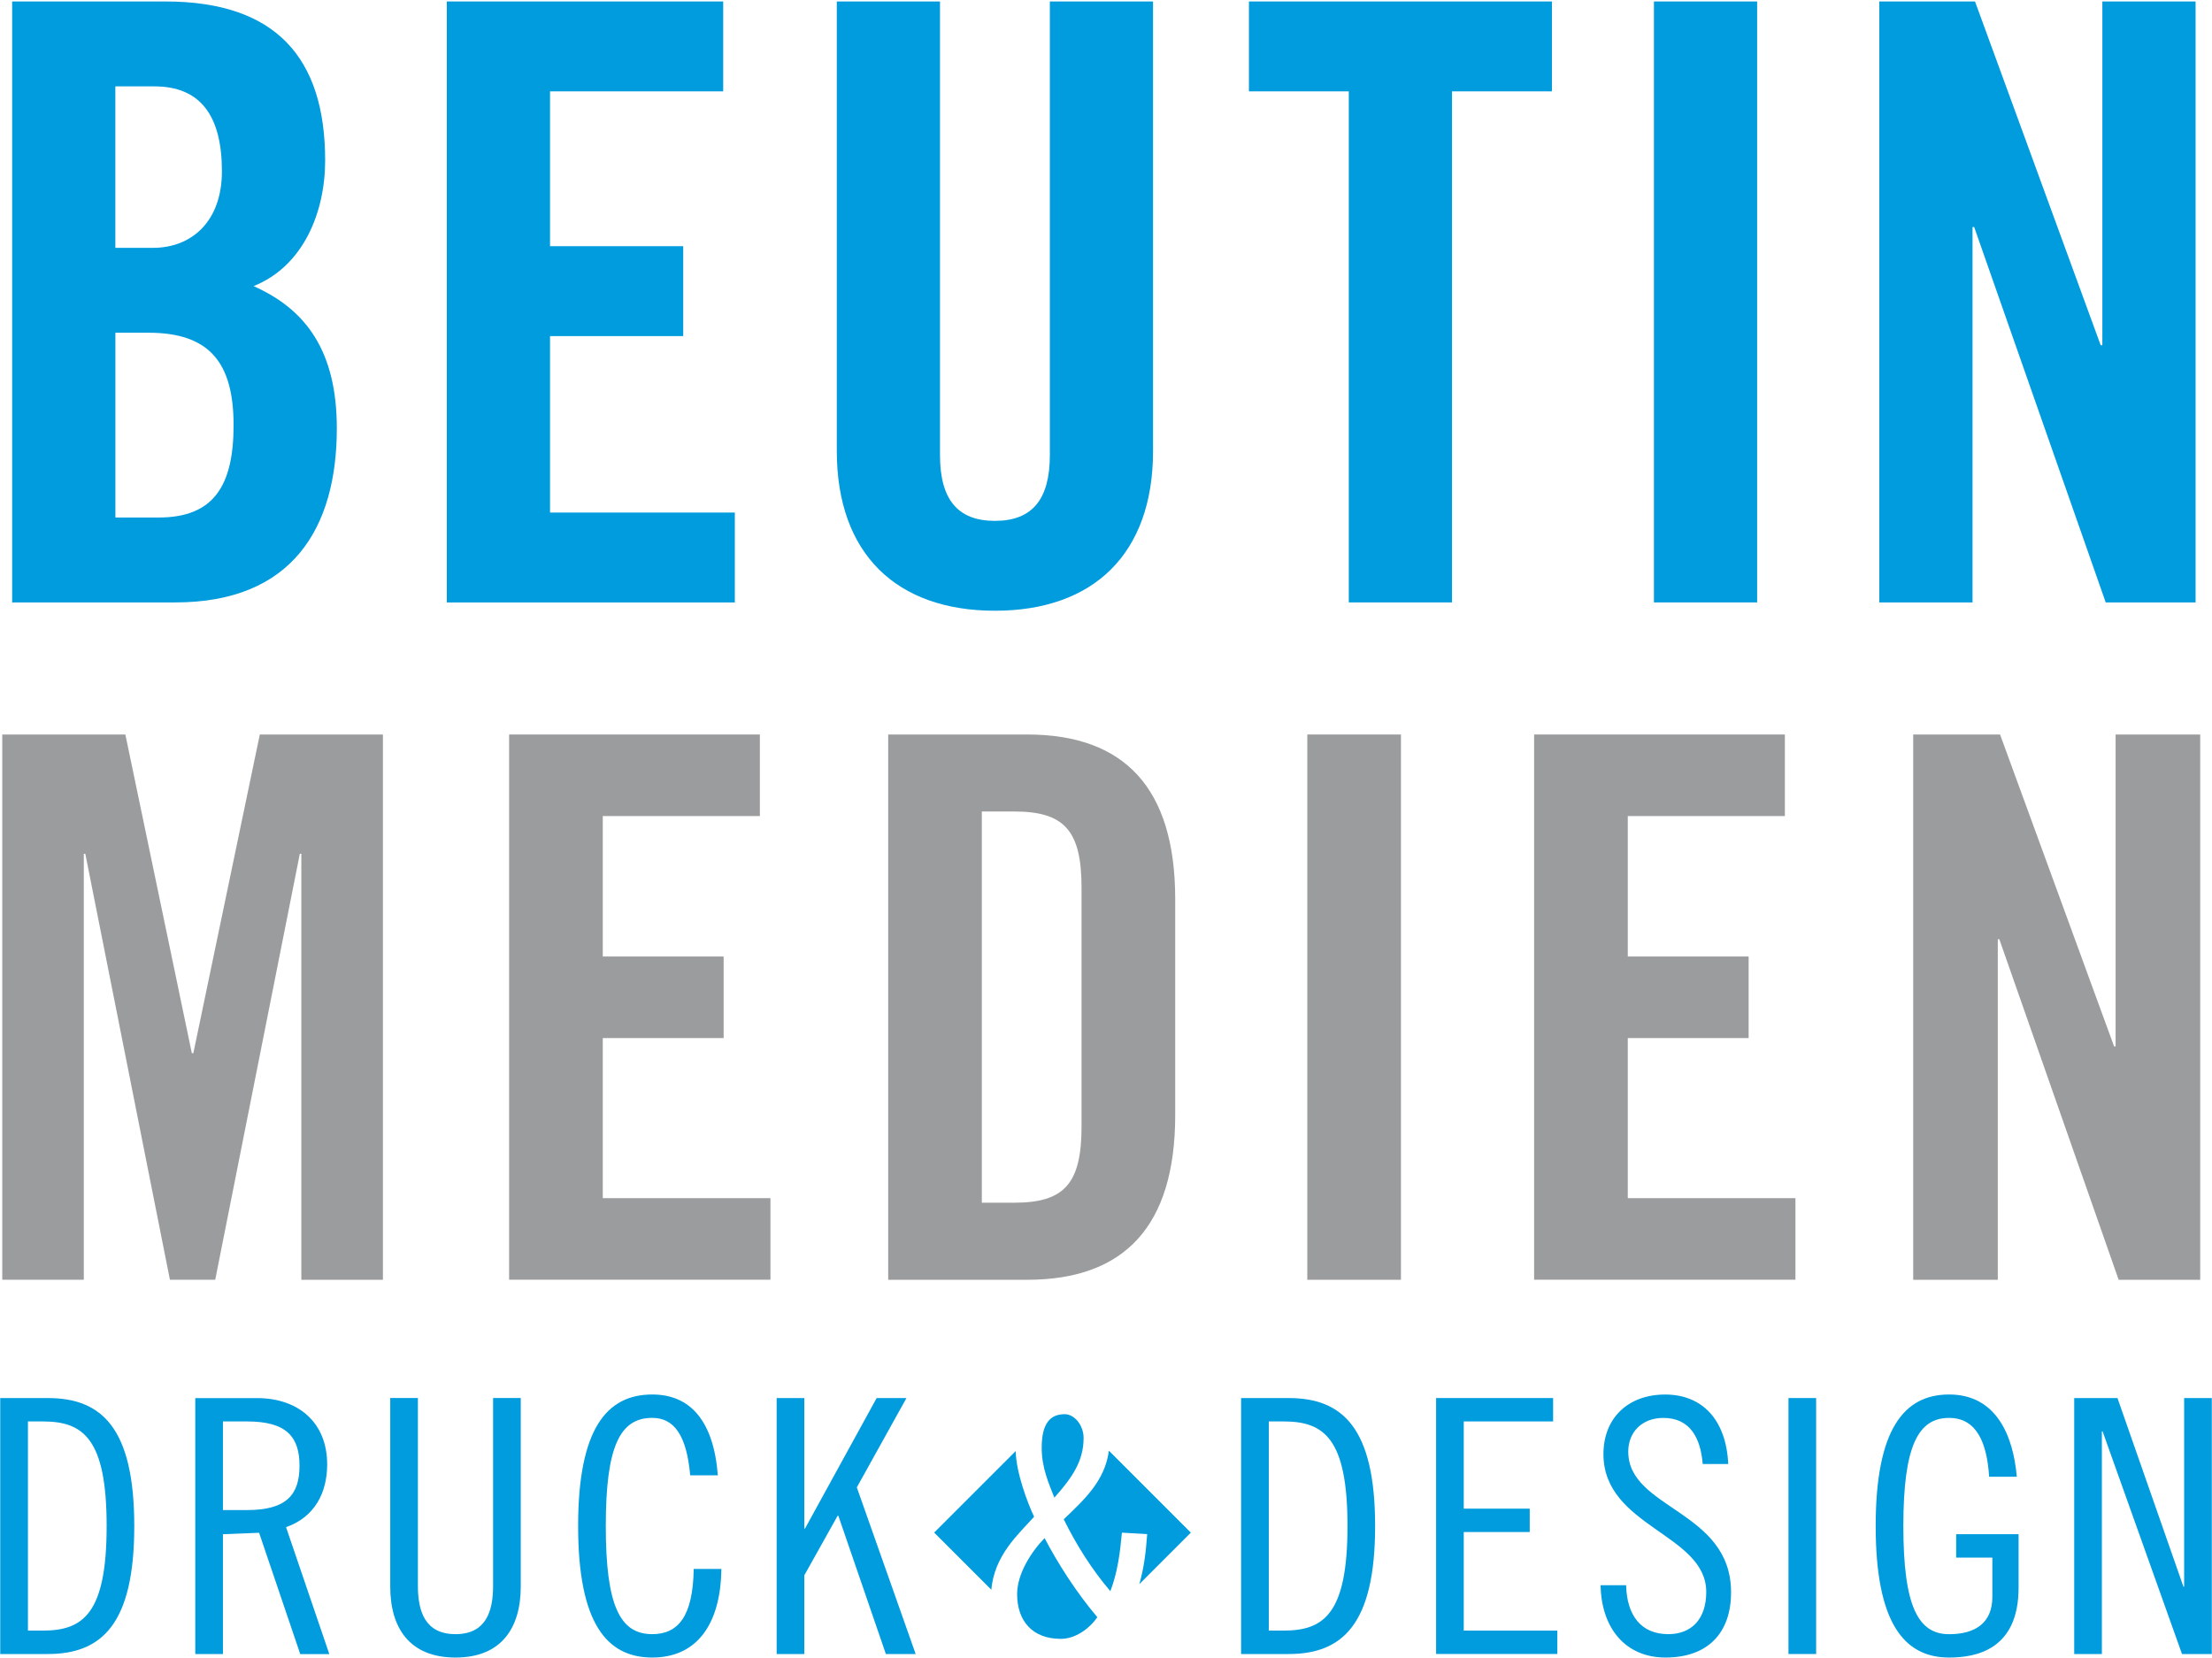
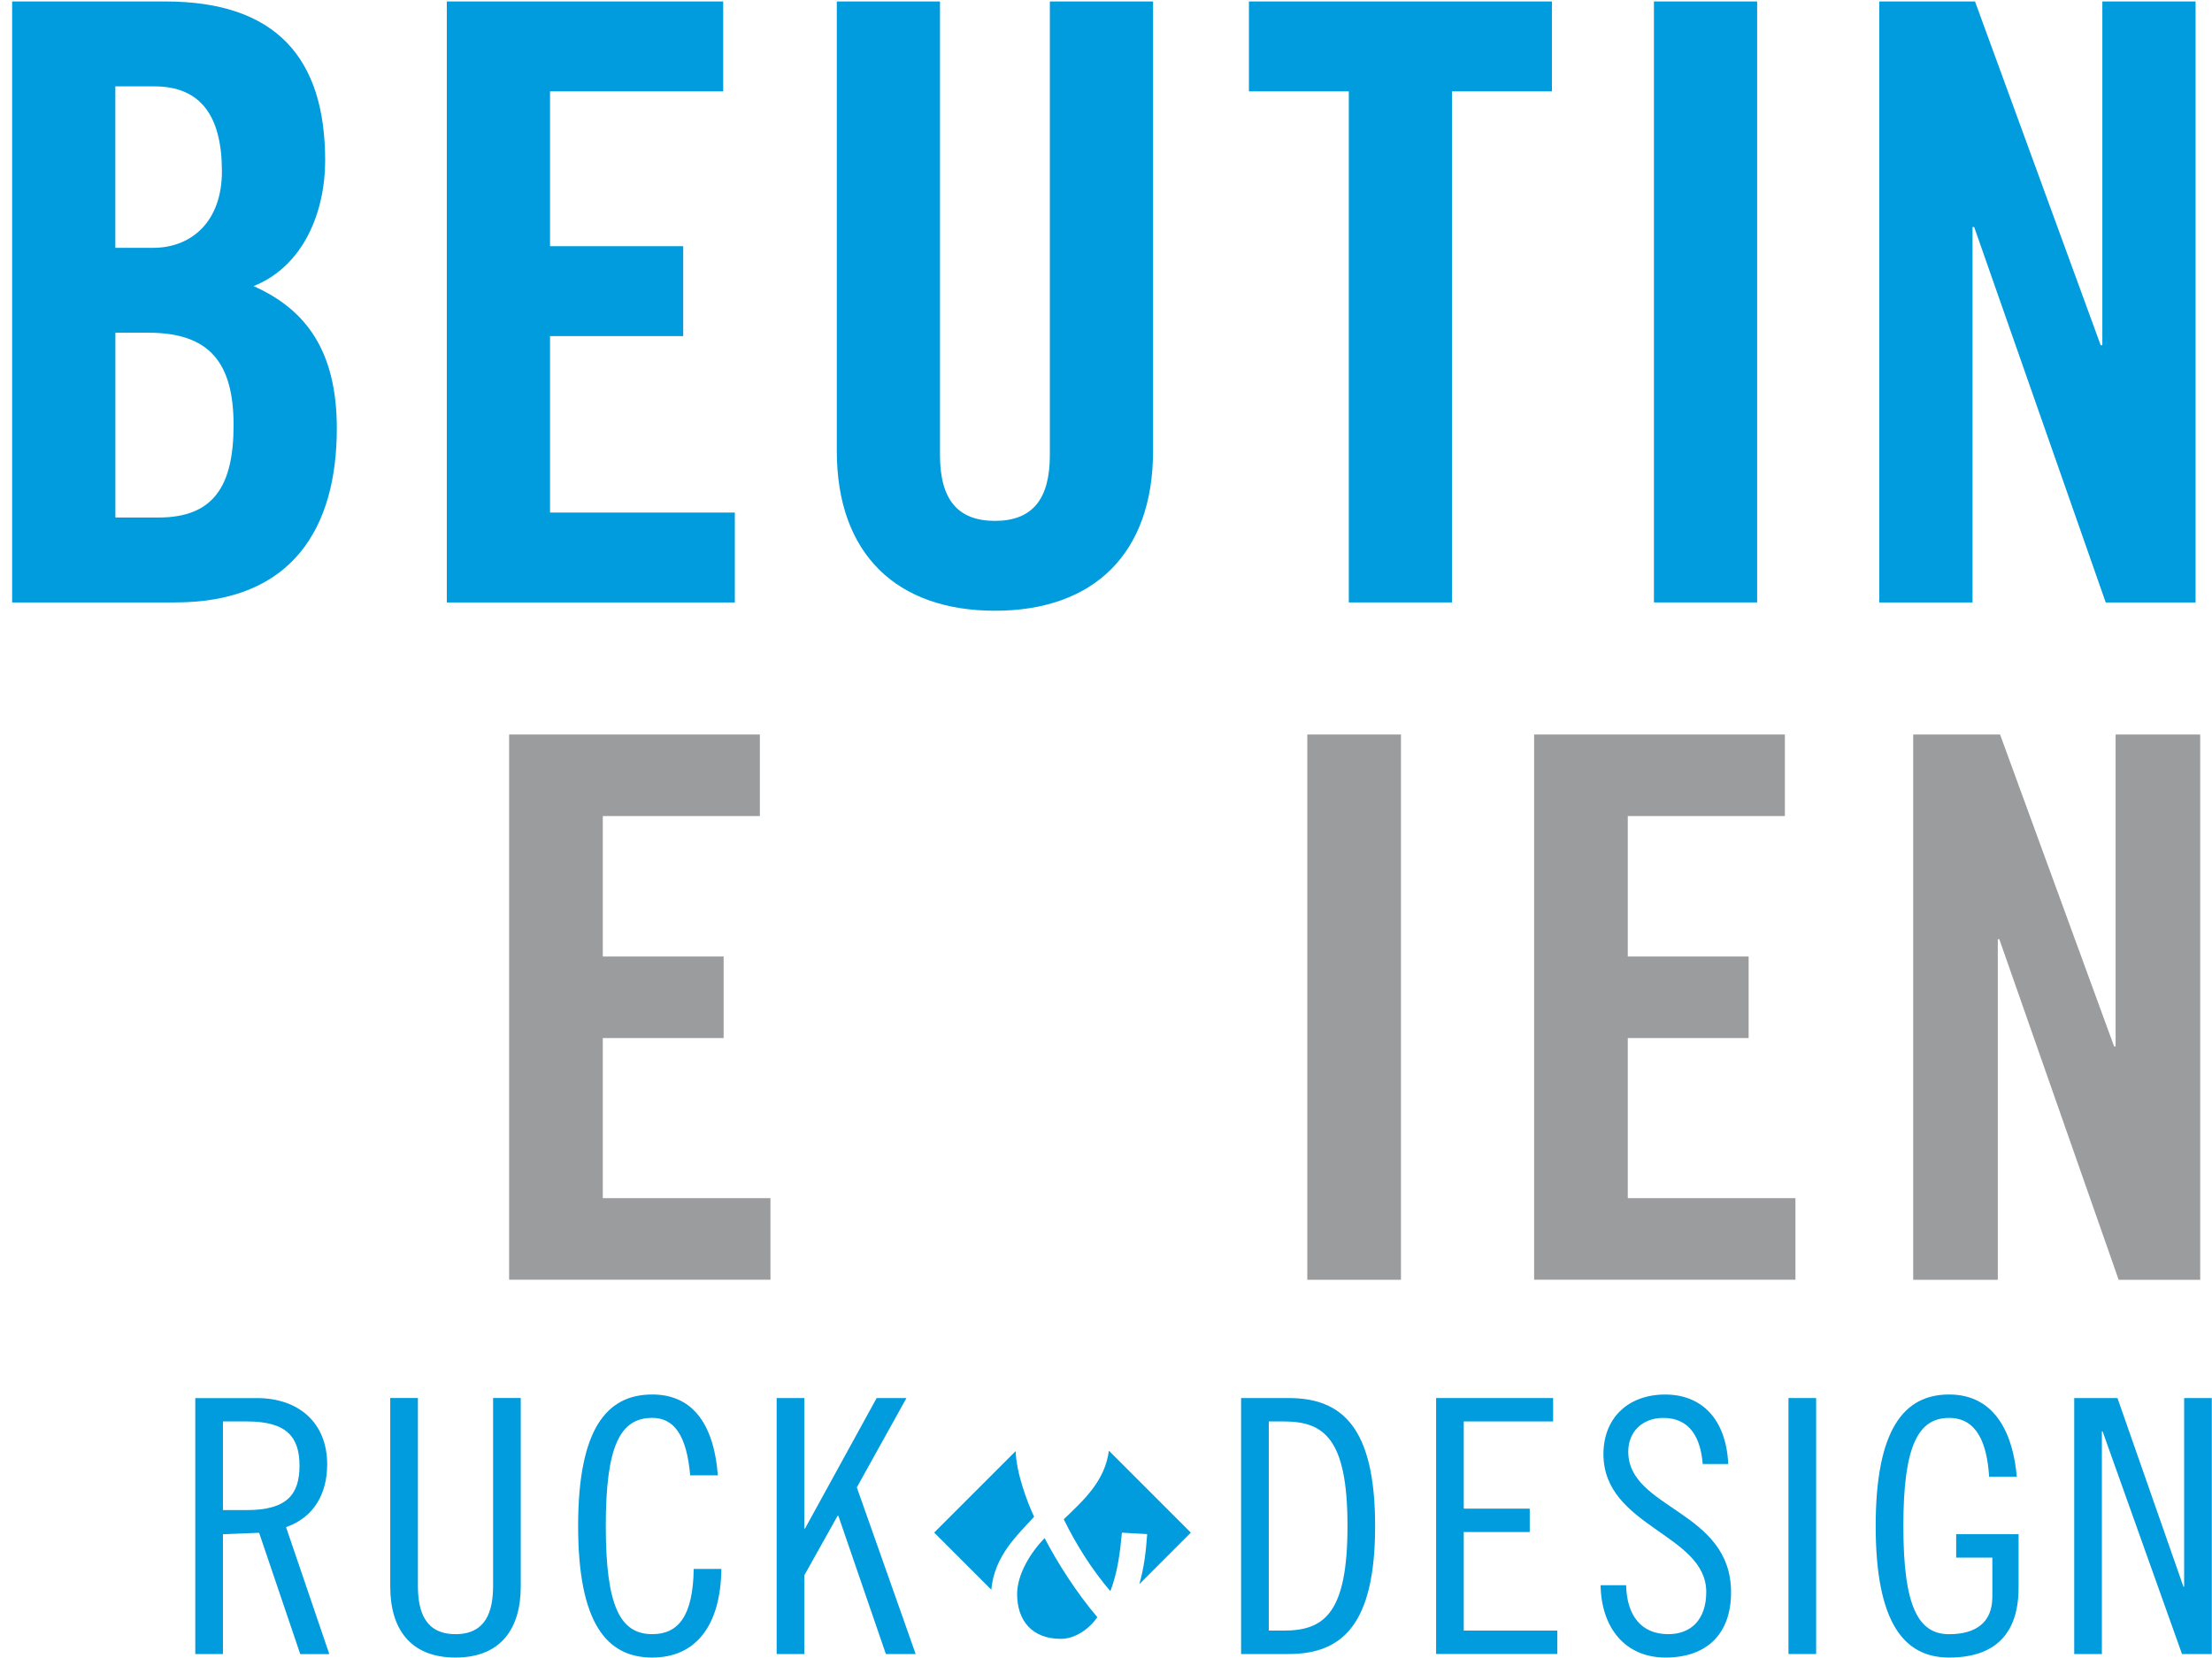
<svg xmlns="http://www.w3.org/2000/svg" width="559px" height="419px" viewBox="0 0 559 419" version="1.1">
  <title>beutin</title>
  <g id="Page-1" stroke="none" stroke-width="1" fill="none" fill-rule="evenodd">
    <g id="beutin" fill-rule="nonzero">
      <g id="Ebene_1">
        <g id="Group">
          <path d="M44.3,152.25 L3.07,152.25 L3.07,0.37 L41.78,0.37 C69.76,0.37 82.17,14.67 82.17,40.55 C82.17,53.59 76.7,67.27 64.08,72.31 C77.33,78.2 85.12,88.72 85.12,108.28 C85.11,133.32 73.96,152.25 44.3,152.25 Z M39.04,21.83 L29.15,21.83 L29.15,62.64 L38.62,62.64 C48.51,62.64 56.08,55.91 56.08,43.29 C56.08,29.19 50.61,21.83 39.04,21.83 Z M37.57,84.09 L29.16,84.09 L29.16,130.79 L40.1,130.79 C53.98,130.79 59.03,122.8 59.03,107.44 C59.02,91.88 53.13,84.09 37.57,84.09 Z" id="Shape" fill="#009CDD" />
          <polygon id="Path" fill="#009CDD" points="112.92 152.25 112.92 0.37 182.76 0.37 182.76 23.09 139 23.09 139 62.22 172.66 62.22 172.66 84.94 139 84.94 139 129.54 185.7 129.54 185.7 152.26 112.92 152.26" />
          <path d="M251.44,154.35 C226.62,154.35 211.47,140.05 211.47,113.96 L211.47,0.37 L237.55,0.37 L237.55,115.02 C237.55,126.17 241.97,131.64 251.43,131.64 C260.9,131.64 265.31,126.17 265.31,115.02 L265.31,0.37 L291.39,0.37 L291.39,113.96 C291.4,140.05 276.26,154.35 251.44,154.35 Z" id="Path" fill="#009CDD" />
          <polygon id="Path" fill="#009CDD" points="366.94 23.09 366.94 152.25 340.86 152.25 340.86 23.09 315.62 23.09 315.62 0.37 392.19 0.37 392.19 23.09" />
          <polygon id="Path" fill="#009CDD" points="417.97 152.25 417.97 0.37 444.05 0.37 444.05 152.25" />
          <polygon id="Path" fill="#009CDD" points="532.14 152.25 498.9 57.38 498.48 57.38 498.48 152.25 474.92 152.25 474.92 0.37 499.11 0.37 530.87 87.25 531.29 87.25 531.29 0.37 554.85 0.37 554.85 152.25" />
-           <polygon id="Path" fill="#9B9C9E" points="76.15 323.44 76.15 215.78 75.77 215.78 54.39 323.43 42.94 323.43 21.56 215.78 21.18 215.78 21.18 323.43 0.57 323.43 0.57 185.63 31.68 185.63 48.48 266.18 48.86 266.18 65.66 185.63 96.77 185.63 96.77 323.44" />
          <polygon id="Path" fill="#9B9C9E" points="128.66 323.44 128.66 185.63 192.03 185.63 192.03 206.24 152.33 206.24 152.33 241.74 182.87 241.74 182.87 262.35 152.33 262.35 152.33 302.81 194.7 302.81 194.7 323.42 128.66 323.42" />
-           <path d="M259.58,323.44 L224.46,323.44 L224.46,185.63 L259.58,185.63 C284.01,185.63 296.99,198.99 296.99,227.24 L296.99,281.83 C296.99,310.07 284.01,323.44 259.58,323.44 Z M273.32,224.37 C273.32,209.86 268.93,205.09 256.33,205.09 L248.12,205.09 L248.12,303.96 L256.33,303.96 C268.93,303.96 273.32,299.19 273.32,284.68 L273.32,224.37 Z" id="Shape" fill="#9B9C9E" />
          <polygon id="Path" fill="#9B9C9E" points="330.37 323.44 330.37 185.63 354.04 185.63 354.04 323.44" />
          <polygon id="Path" fill="#9B9C9E" points="387.69 323.44 387.69 185.63 451.06 185.63 451.06 206.24 411.36 206.24 411.36 241.74 441.9 241.74 441.9 262.35 411.36 262.35 411.36 302.81 453.73 302.81 453.73 323.42 387.69 323.42" />
          <polygon id="Path" fill="#9B9C9E" points="535.41 323.44 505.25 237.36 504.87 237.36 504.87 323.44 483.49 323.44 483.49 185.63 505.44 185.63 534.26 264.46 534.64 264.46 534.64 185.63 556.02 185.63 556.02 323.44" />
        </g>
        <g id="Group" transform="translate(0, 352)" fill="#009CDD">
-           <path d="M12.07,66.02 L0.06,66.02 L0.06,1.33 L12.07,1.33 C25.69,1.33 33.93,8.86 33.93,33.68 C33.94,58.49 25.69,66.02 12.07,66.02 Z M10.82,7.24 L7.06,7.24 L7.06,60.1 L10.82,60.1 C21.03,60.1 26.95,55.8 26.95,33.67 C26.95,11.54 21.03,7.24 10.82,7.24 Z" id="Shape" />
          <path d="M75.87,66.02 L65.48,35.38 L56.34,35.74 L56.34,66.03 L49.35,66.03 L49.35,1.34 L64.94,1.34 C75.33,1.34 82.68,7.43 82.68,18.1 C82.68,25.36 79.45,31.45 72.29,33.96 L83.22,66.04 L75.87,66.04 L75.87,66.02 Z M62.43,7.24 L56.34,7.24 L56.34,29.64 L62.43,29.64 C72.47,29.64 75.69,25.7 75.69,18.44 C75.69,11.18 72.46,7.24 62.43,7.24 Z" id="Shape" />
          <path d="M115.11,66.91 C103.46,66.91 98.62,59.38 98.62,48.99 L98.62,1.32 L105.61,1.32 L105.61,48.81 C105.61,55.35 107.49,61 115.11,61 C122.73,61 124.61,55.36 124.61,48.81 L124.61,1.32 L131.6,1.32 L131.6,48.99 C131.59,59.39 126.75,66.91 115.11,66.91 Z" id="Path" />
          <path d="M164.83,66.91 C153.27,66.91 146.1,58.13 146.1,33.67 C146.1,9.21 153.27,0.43 164.83,0.43 C174.42,0.43 180.33,7.06 181.41,20.86 L174.42,20.86 C173.52,10.65 170.3,6.34 164.83,6.34 C156.68,6.34 153.09,13.51 153.09,33.67 C153.09,53.83 156.68,61 164.83,61 C171.37,61 175.13,56.52 175.31,44.51 L182.3,44.51 C182.12,58.85 175.85,66.91 164.83,66.91 Z" id="Path" />
          <polygon id="Path" points="223.87 66.02 211.86 31.08 211.68 31.08 203.26 46.13 203.26 66.02 196.27 66.02 196.27 1.33 203.26 1.33 203.26 34.3 203.44 34.3 221.54 1.33 229.07 1.33 216.53 23.91 231.4 66.02 223.87 66.02" />
          <path d="M325.65,66.02 L313.64,66.02 L313.64,1.33 L325.65,1.33 C339.27,1.33 347.51,8.86 347.51,33.68 C347.51,58.49 339.27,66.02 325.65,66.02 Z M324.4,7.24 L320.64,7.24 L320.64,60.1 L324.4,60.1 C334.61,60.1 340.53,55.8 340.53,33.67 C340.53,11.54 334.61,7.24 324.4,7.24 Z" id="Shape" />
          <polygon id="Path" points="362.92 66.02 362.92 1.33 392.49 1.33 392.49 7.24 369.91 7.24 369.91 29.28 386.58 29.28 386.58 35.19 369.91 35.19 369.91 60.1 393.56 60.1 393.56 66.01 362.92 66.01" />
          <path d="M420.89,66.91 C410.77,66.91 404.67,59.47 404.49,48.63 L410.94,48.63 C411.12,56.25 414.7,61 421.6,61 C427.42,61 431.19,57.24 431.19,50.34 C431.19,35.65 405.21,33.94 405.21,15.49 C405.21,6.35 411.48,0.44 420.8,0.44 C430.12,0.44 436.21,6.71 436.75,18 L430.3,18 C429.76,11.37 427.07,6.35 420.35,6.35 C414.97,6.35 411.48,9.93 411.48,14.86 C411.48,29.46 437.46,29.64 437.46,50.43 C437.46,60.73 431.55,66.91 420.89,66.91 Z" id="Path" />
          <polygon id="Path" points="451.97 66.02 451.97 1.33 458.96 1.33 458.96 66.02" />
          <path d="M492.56,66.91 C481.18,66.91 474.01,58.13 474.01,33.67 C474.01,9.21 481.18,0.43 492.56,0.43 C504.48,0.43 508.78,10.82 509.67,21.22 L502.68,21.22 C502.14,12.8 499.63,6.35 492.56,6.35 C484.77,6.35 481,13.34 481,33.68 C481,54.02 484.76,61.01 492.56,61.01 C499.1,61.01 503.49,58.23 503.49,51.6 L503.49,41.65 L494.35,41.65 L494.35,35.74 L510.12,35.74 L510.12,49.27 C510.12,65.12 499.1,66.91 492.56,66.91 Z" id="Path" />
          <polygon id="Path" points="551.42 66.02 531.35 9.75 531.17 9.75 531.17 66.02 524.18 66.02 524.18 1.33 535.11 1.33 551.78 49 551.96 49 551.96 1.33 558.95 1.33 558.95 66.02" />
        </g>
      </g>
      <g id="Group" transform="translate(236, 357)" fill="#009CDD">
-         <path d="M37.84,6.43 C37.84,3.14 35.47,0.41 33.09,0.41 C29.62,0.41 27.25,2.42 27.25,8.9 C27.25,13.92 28.98,17.76 30.45,21.5 C34.92,16.48 37.84,12.28 37.84,6.43 Z" id="Path" />
        <path d="M32.09,57.19 C35.74,57.19 39.3,54.63 41.31,51.71 C36.11,45.59 31.36,38.2 27.98,31.72 C24.6,35.19 21.04,40.76 21.04,45.87 C21.04,52.63 24.87,57.19 32.09,57.19 Z" id="Path" />
        <path d="M25.33,26.33 C23.63,22.74 20.78,15.11 20.68,9.73 L0.08,30.33 L14.53,44.78 C15.24,36.08 21.46,30.64 25.33,26.33 Z" id="Path" />
        <path d="M64.94,30.34 L44.23,9.63 C43.25,17.16 38.15,21.89 32.82,26.97 C36.11,33.63 39.94,39.66 44.6,45.14 C46.43,40.39 47.06,35.37 47.52,30.35 L53.91,30.71 C53.56,35.64 53.05,39.43 51.92,43.36 L64.94,30.34 Z" id="Path" />
      </g>
    </g>
  </g>
</svg>